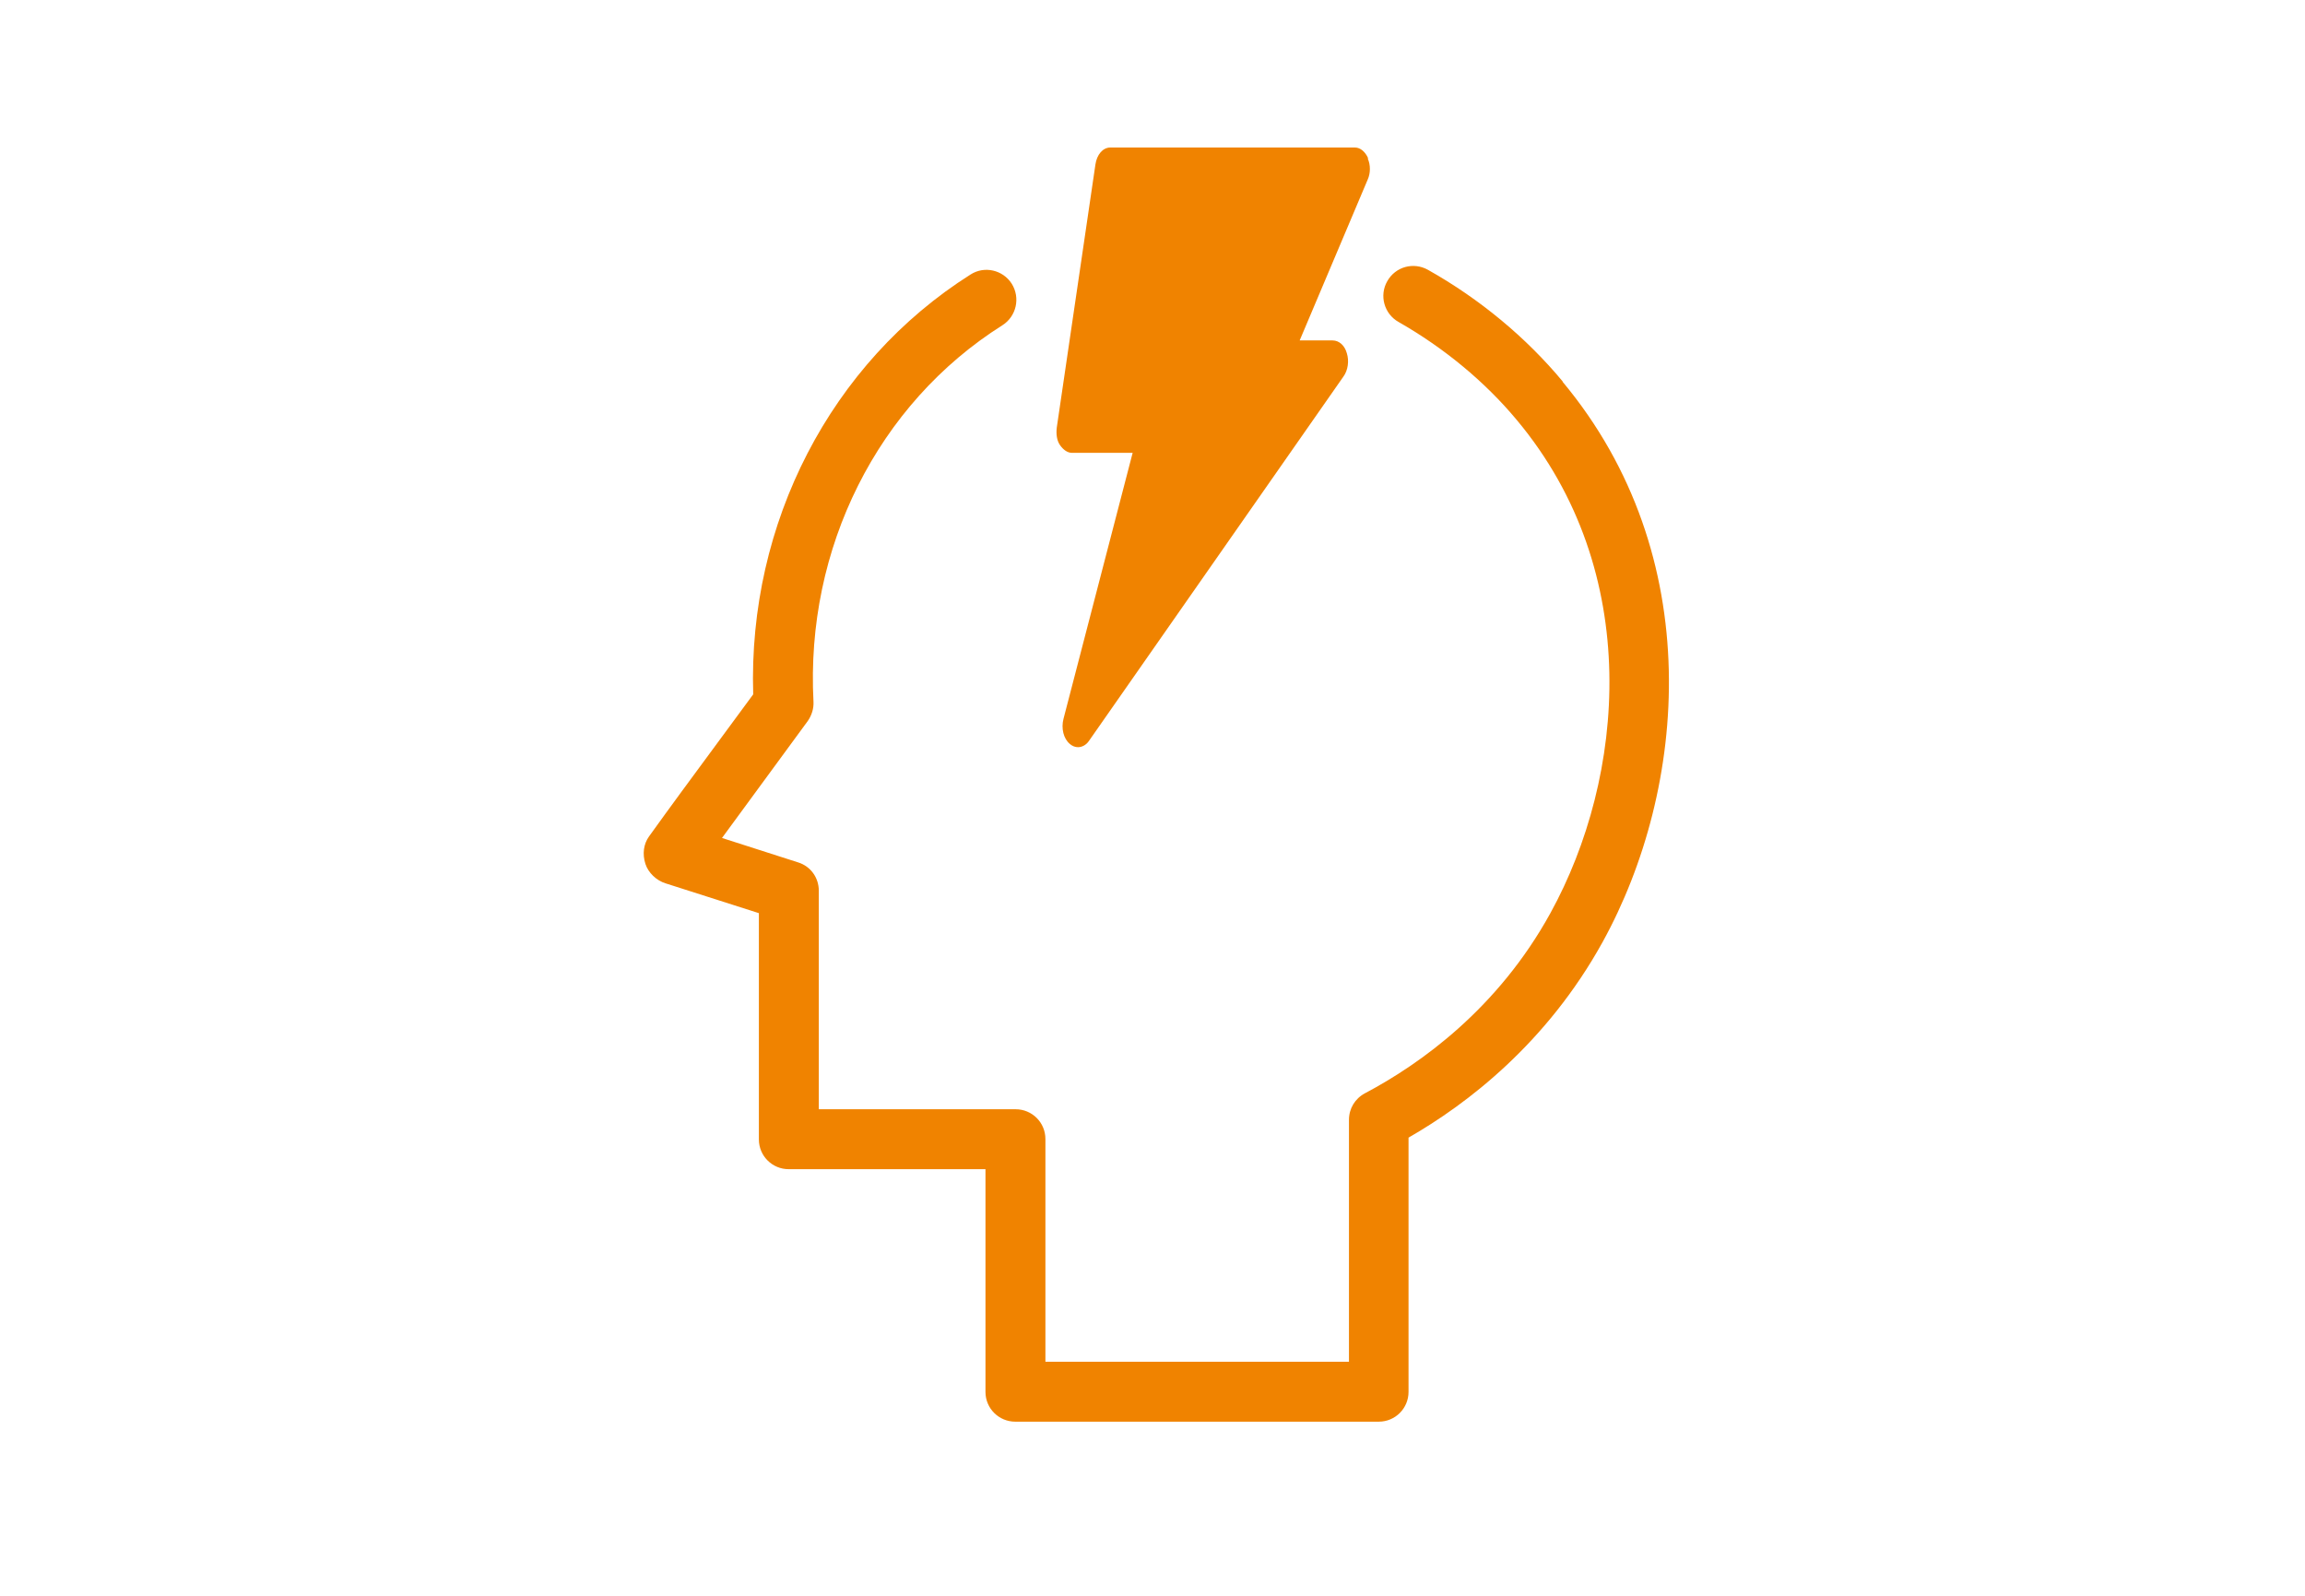
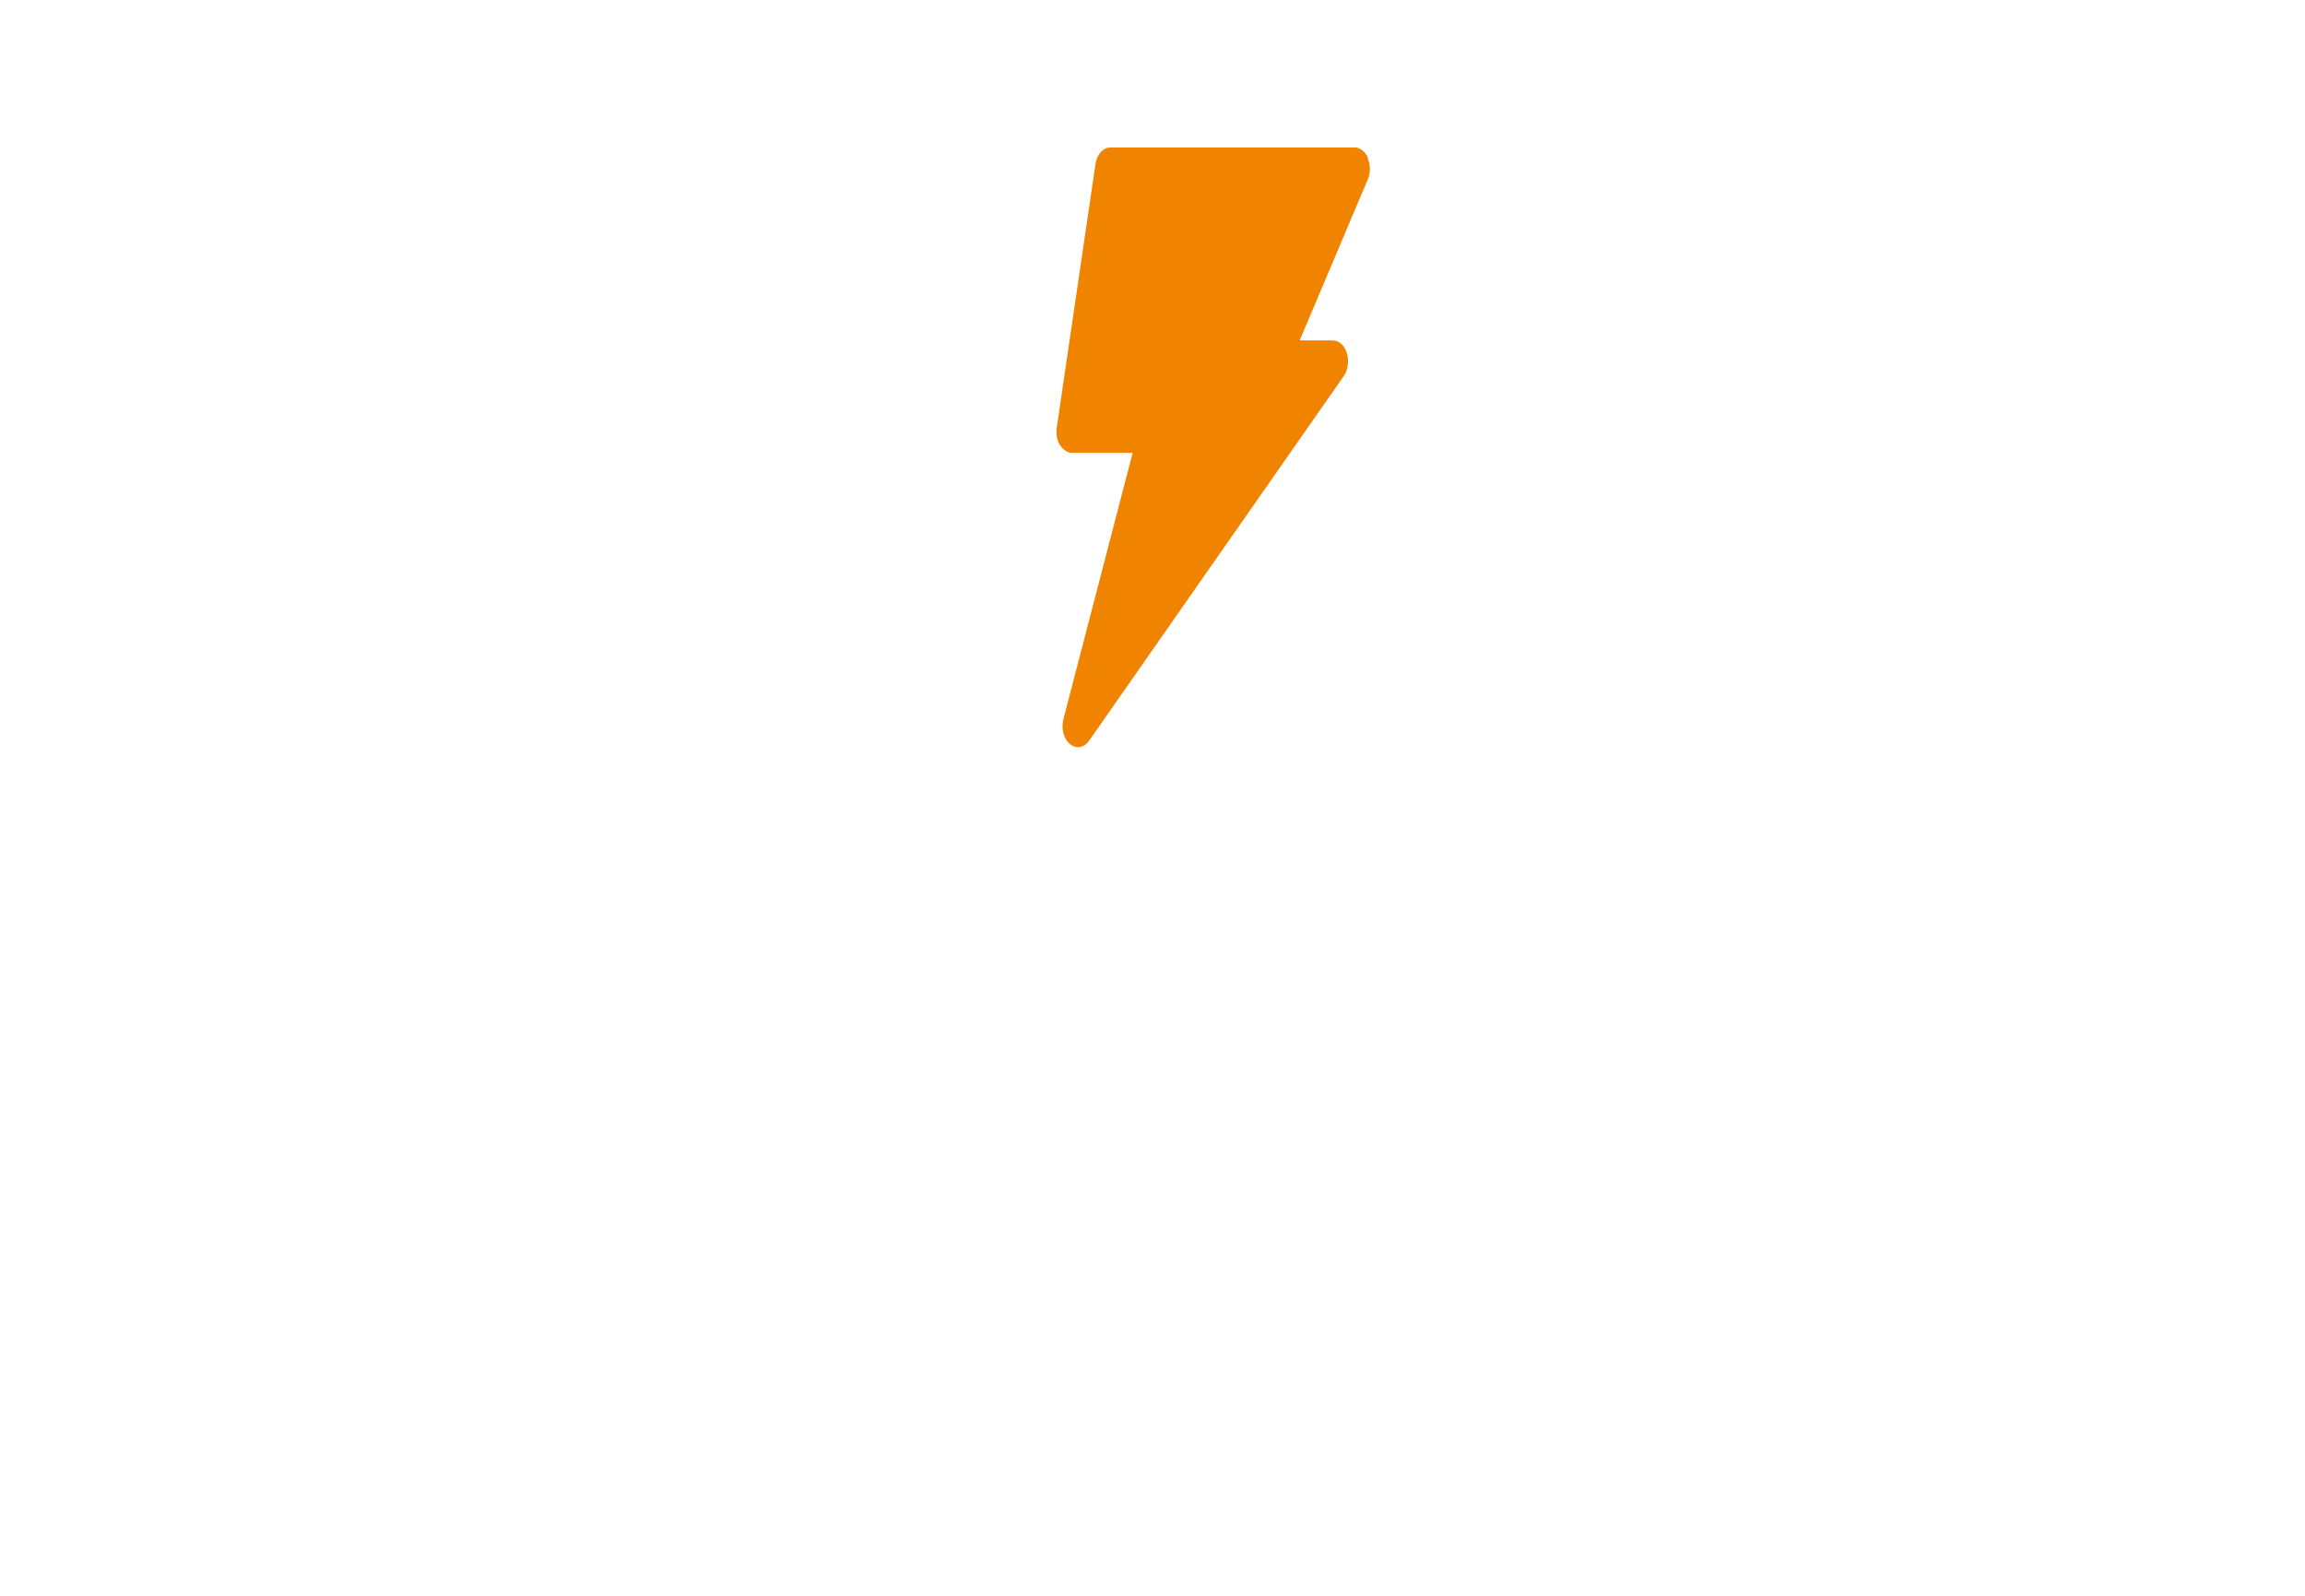
<svg xmlns="http://www.w3.org/2000/svg" id="b" width="65" height="45" viewBox="0 0 65 45">
  <defs>
    <style>.d{fill:none;}.e{fill:#f08300;}</style>
  </defs>
  <g id="c">
    <path class="e" d="M38.58,4.46c-.08-.18-.22-.3-.37-.3h-6.9c-.21,0-.38.2-.42.48l-1.09,7.42c-.02.18,0,.36.09.49s.21.22.34.22h1.71l-1.95,7.5c-.07.27,0,.56.18.71.07.06.15.09.23.09.11,0,.23-.06.31-.18l7.18-10.28c.12-.17.16-.43.09-.65-.06-.22-.22-.36-.4-.36h-.93l1.92-4.54c.08-.18.08-.41,0-.59Z" />
-     <path class="e" d="M44.07,10.76c-1.03-1.24-2.34-2.33-3.8-3.15-.41-.23-.92-.09-1.15.32-.23.4-.09.92.32,1.15,1.28.73,2.43,1.68,3.33,2.76,3.59,4.29,3.06,10.08.95,13.91-1.48,2.69-3.66,4.25-5.23,5.08-.28.15-.45.43-.45.75v6.82h-8.56v-6.28c0-.47-.38-.84-.84-.84h-5.55v-6.16c0-.37-.23-.69-.58-.8-.71-.23-1.43-.46-2.15-.69l2.42-3.3c.11-.16.17-.35.16-.54-.23-4.33,1.81-8.4,5.33-10.62.39-.25.51-.77.26-1.17-.25-.39-.77-.51-1.16-.26-3.94,2.49-6.28,7.01-6.13,11.84l-1.09,1.48c-.62.84-1.24,1.68-1.85,2.53-.15.21-.19.49-.1.77.08.25.31.47.57.55.88.28,1.76.56,2.63.84v6.38c0,.47.38.84.84.84h5.55v6.28c0,.47.38.84.84.84h10.25c.47,0,.84-.38.84-.84v-7.17c1.66-.95,3.9-2.67,5.47-5.51,2.39-4.33,2.97-10.9-1.13-15.81Z" />
-     <rect class="d" width="65" height="45" />
  </g>
</svg>